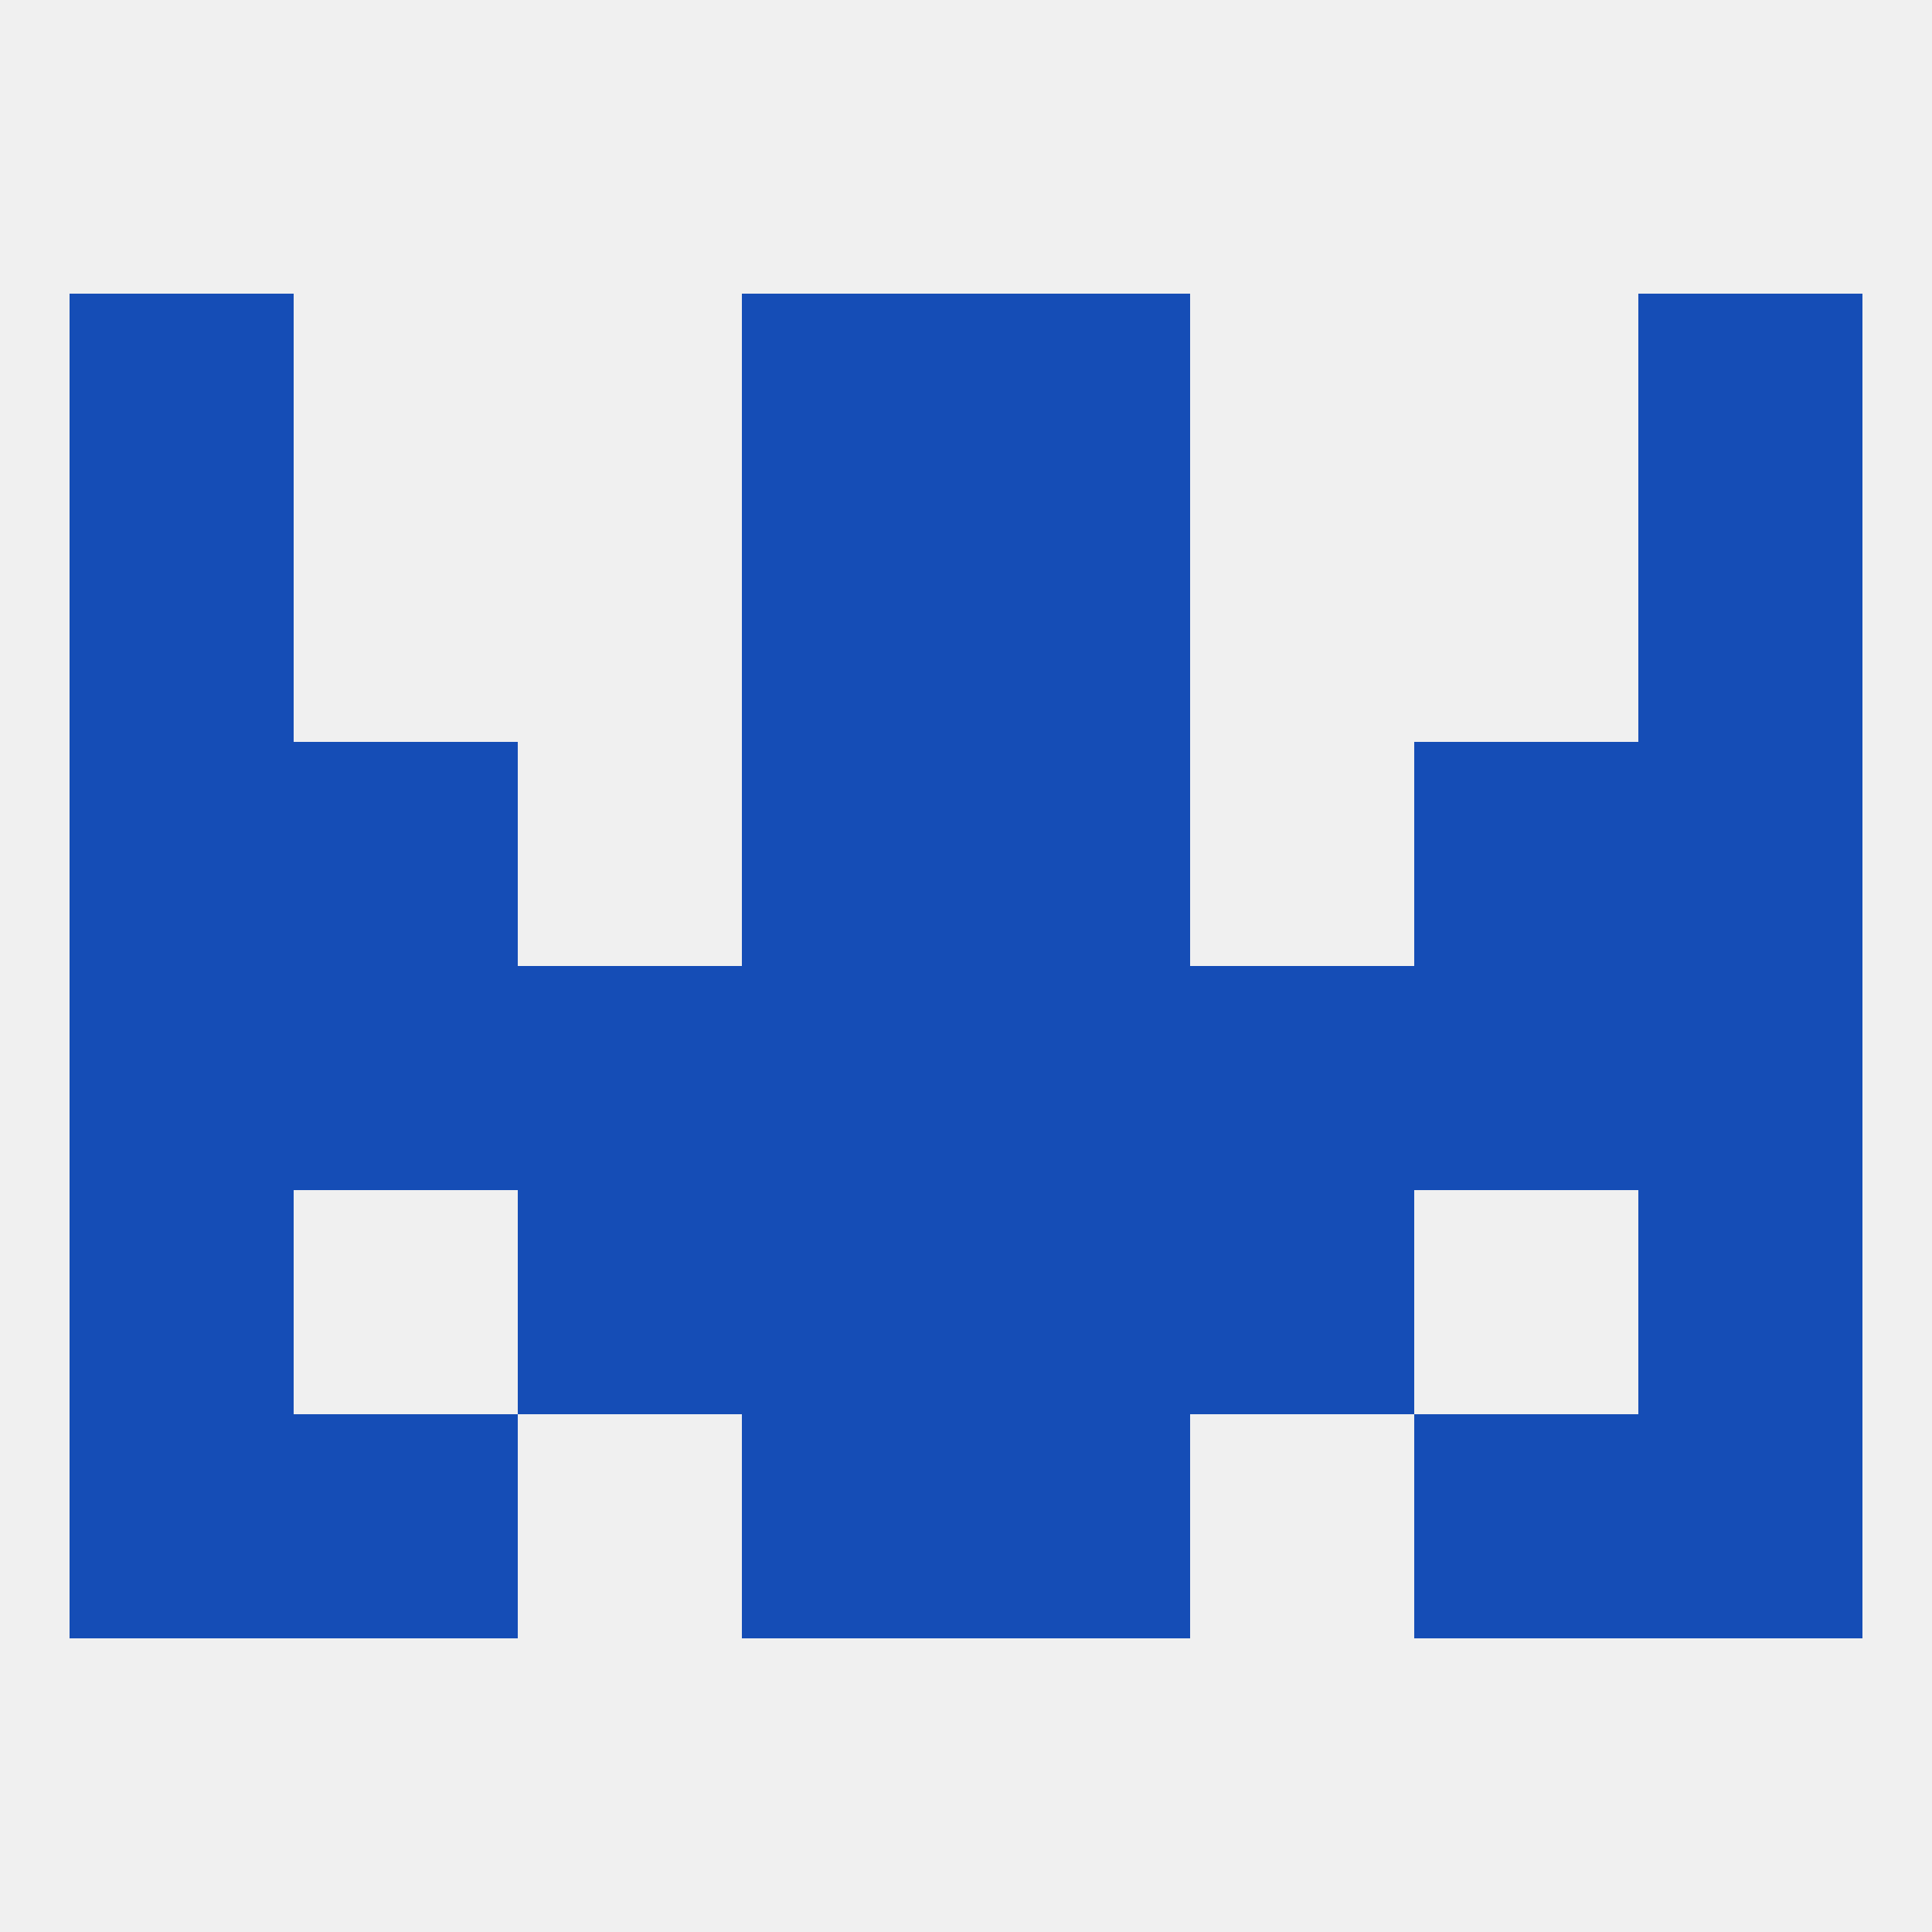
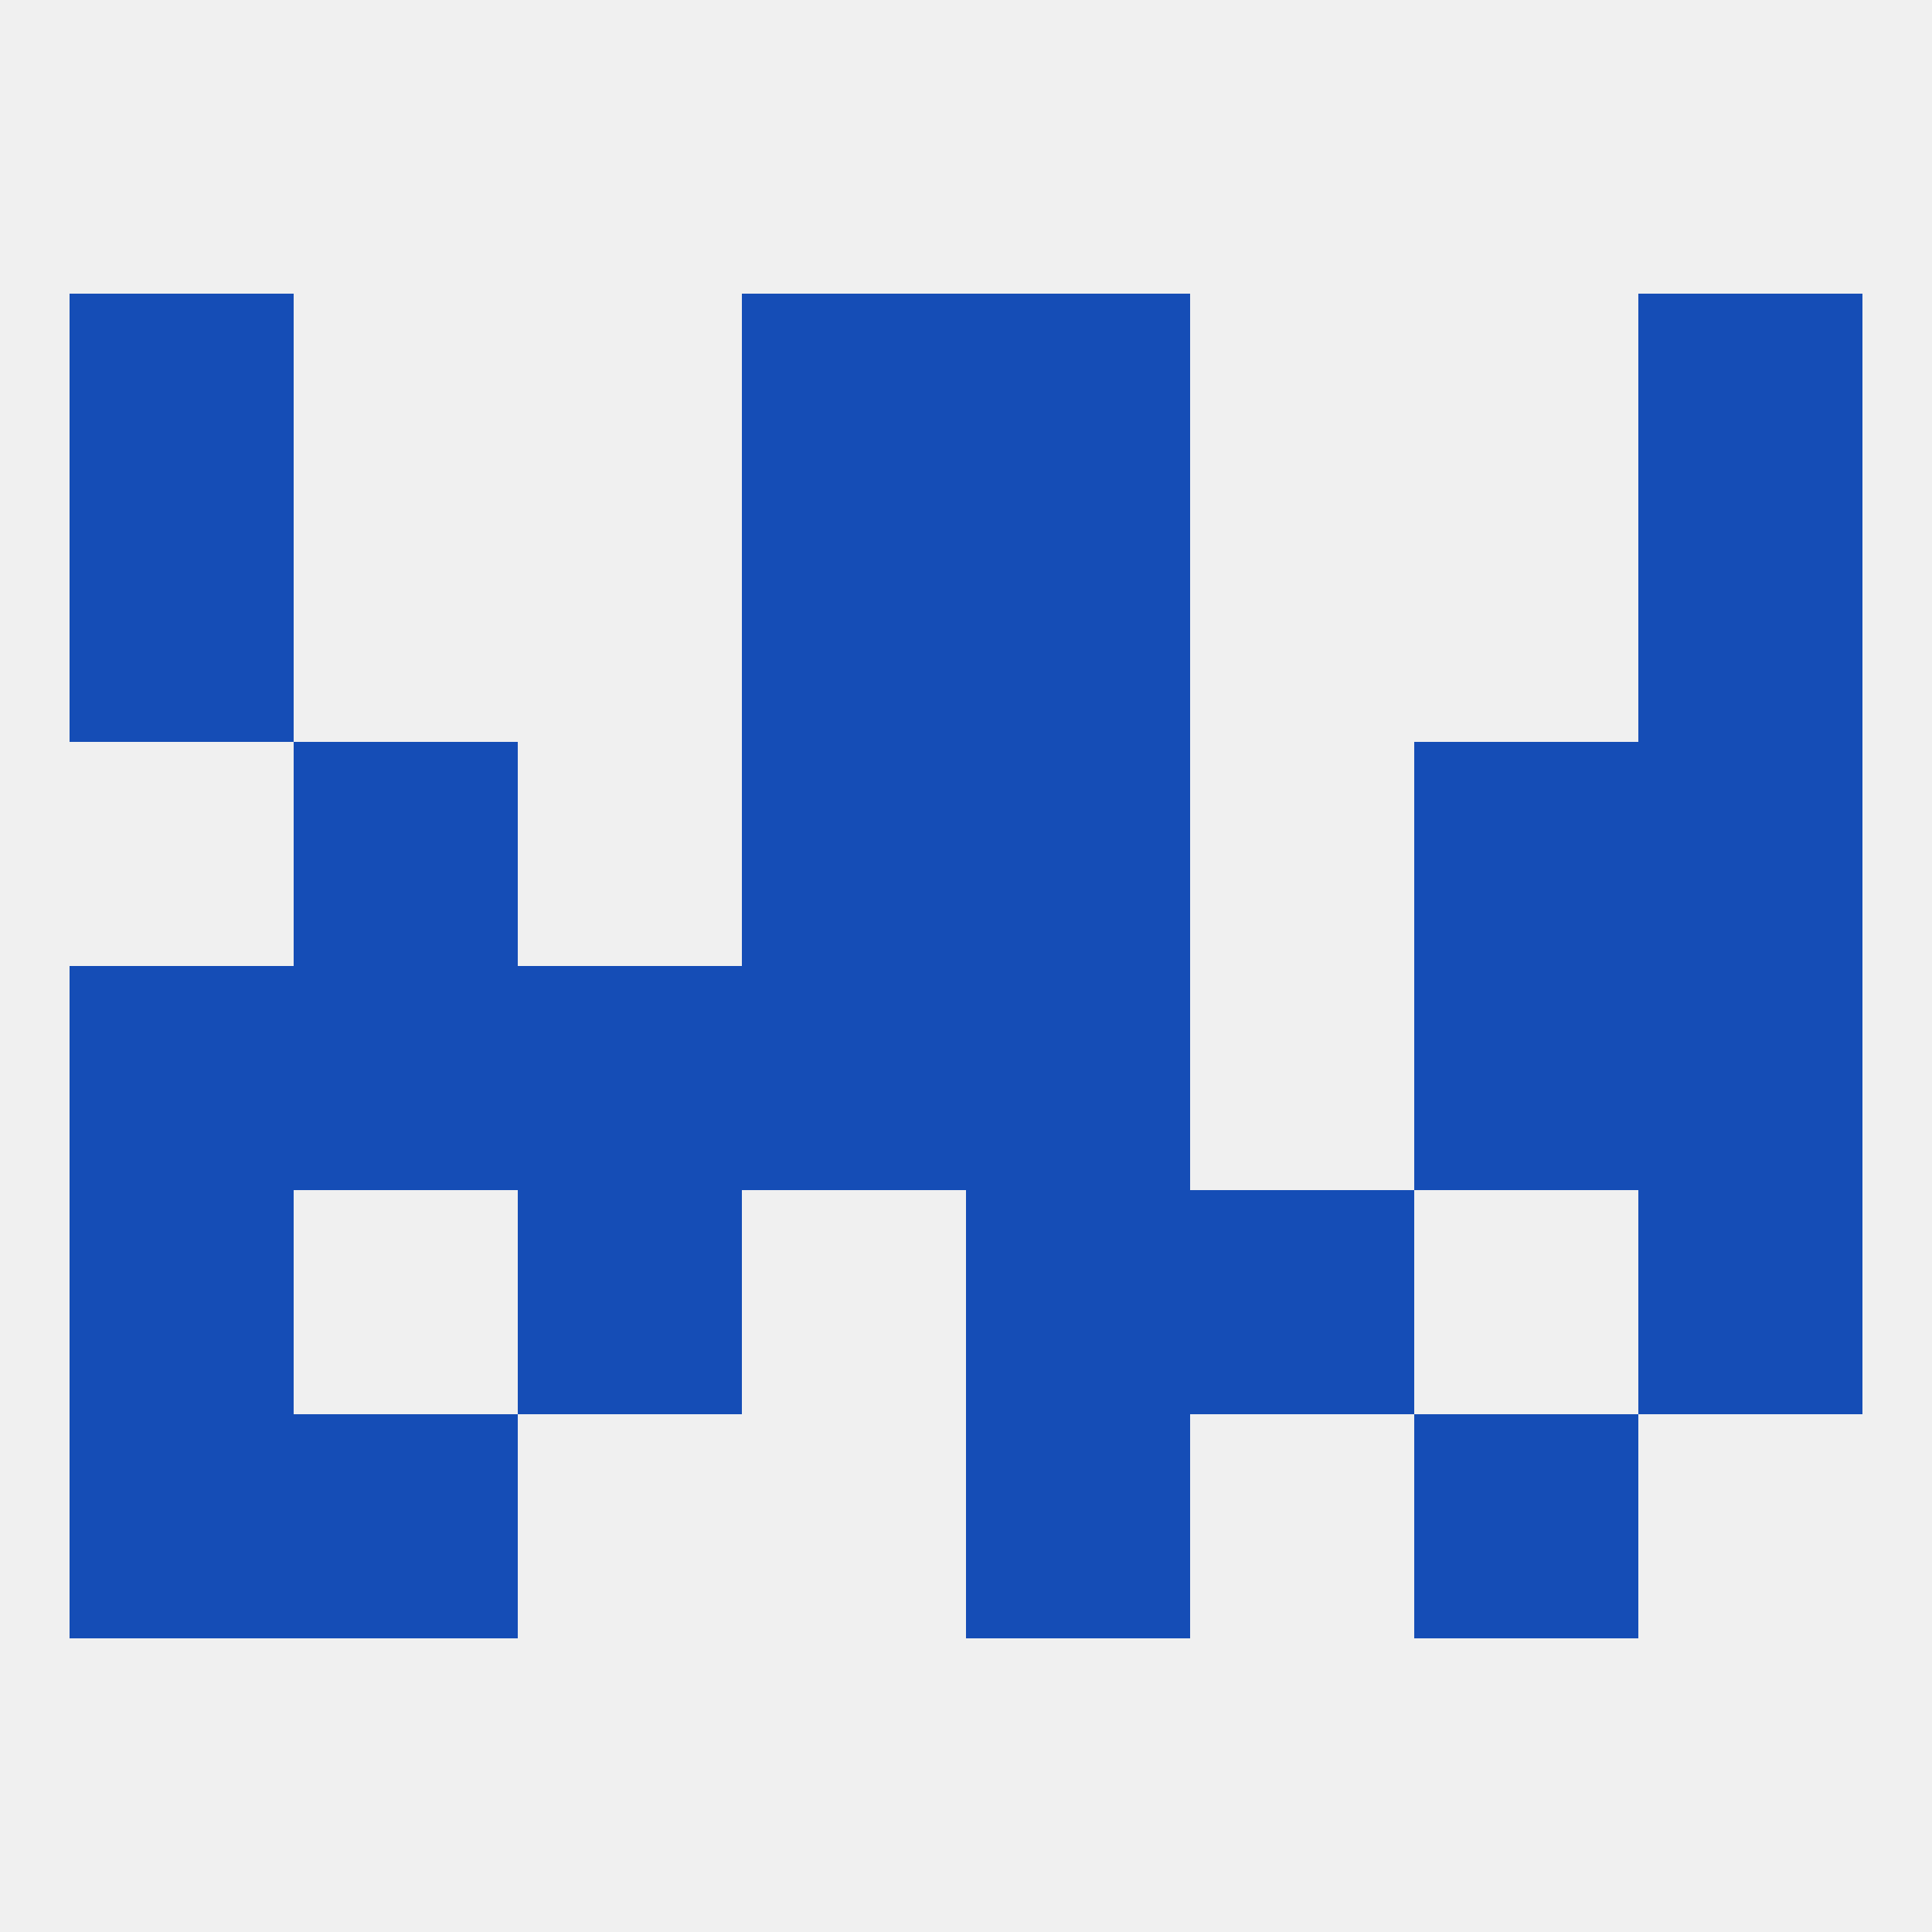
<svg xmlns="http://www.w3.org/2000/svg" version="1.1" baseprofile="full" width="250" height="250" viewBox="0 0 250 250">
  <rect width="100%" height="100%" fill="rgba(240,240,240,255)" />
-   <rect x="96" y="183" width="29" height="29" fill="rgba(21,77,182,255)" />
  <rect x="125" y="183" width="29" height="29" fill="rgba(21,77,182,255)" />
  <rect x="38" y="183" width="29" height="29" fill="rgba(21,77,182,255)" />
  <rect x="183" y="183" width="29" height="29" fill="rgba(21,77,182,255)" />
  <rect x="9" y="183" width="29" height="29" fill="rgba(21,77,182,255)" />
-   <rect x="212" y="183" width="29" height="29" fill="rgba(21,77,182,255)" />
  <rect x="96" y="125" width="29" height="29" fill="rgba(21,77,182,255)" />
  <rect x="9" y="125" width="29" height="29" fill="rgba(21,77,182,255)" />
  <rect x="38" y="125" width="29" height="29" fill="rgba(21,77,182,255)" />
  <rect x="67" y="125" width="29" height="29" fill="rgba(21,77,182,255)" />
  <rect x="125" y="125" width="29" height="29" fill="rgba(21,77,182,255)" />
  <rect x="212" y="125" width="29" height="29" fill="rgba(21,77,182,255)" />
  <rect x="183" y="125" width="29" height="29" fill="rgba(21,77,182,255)" />
-   <rect x="154" y="125" width="29" height="29" fill="rgba(21,77,182,255)" />
  <rect x="38" y="96" width="29" height="29" fill="rgba(21,77,182,255)" />
  <rect x="183" y="96" width="29" height="29" fill="rgba(21,77,182,255)" />
  <rect x="96" y="96" width="29" height="29" fill="rgba(21,77,182,255)" />
  <rect x="125" y="96" width="29" height="29" fill="rgba(21,77,182,255)" />
-   <rect x="9" y="96" width="29" height="29" fill="rgba(21,77,182,255)" />
  <rect x="212" y="96" width="29" height="29" fill="rgba(21,77,182,255)" />
  <rect x="9" y="67" width="29" height="29" fill="rgba(21,77,182,255)" />
  <rect x="212" y="67" width="29" height="29" fill="rgba(21,77,182,255)" />
  <rect x="96" y="67" width="29" height="29" fill="rgba(21,77,182,255)" />
  <rect x="125" y="67" width="29" height="29" fill="rgba(21,77,182,255)" />
  <rect x="9" y="38" width="29" height="29" fill="rgba(21,77,182,255)" />
  <rect x="212" y="38" width="29" height="29" fill="rgba(21,77,182,255)" />
  <rect x="96" y="38" width="29" height="29" fill="rgba(21,77,182,255)" />
  <rect x="125" y="38" width="29" height="29" fill="rgba(21,77,182,255)" />
  <rect x="125" y="154" width="29" height="29" fill="rgba(21,77,182,255)" />
  <rect x="67" y="154" width="29" height="29" fill="rgba(21,77,182,255)" />
  <rect x="154" y="154" width="29" height="29" fill="rgba(21,77,182,255)" />
  <rect x="9" y="154" width="29" height="29" fill="rgba(21,77,182,255)" />
  <rect x="212" y="154" width="29" height="29" fill="rgba(21,77,182,255)" />
-   <rect x="96" y="154" width="29" height="29" fill="rgba(21,77,182,255)" />
</svg>